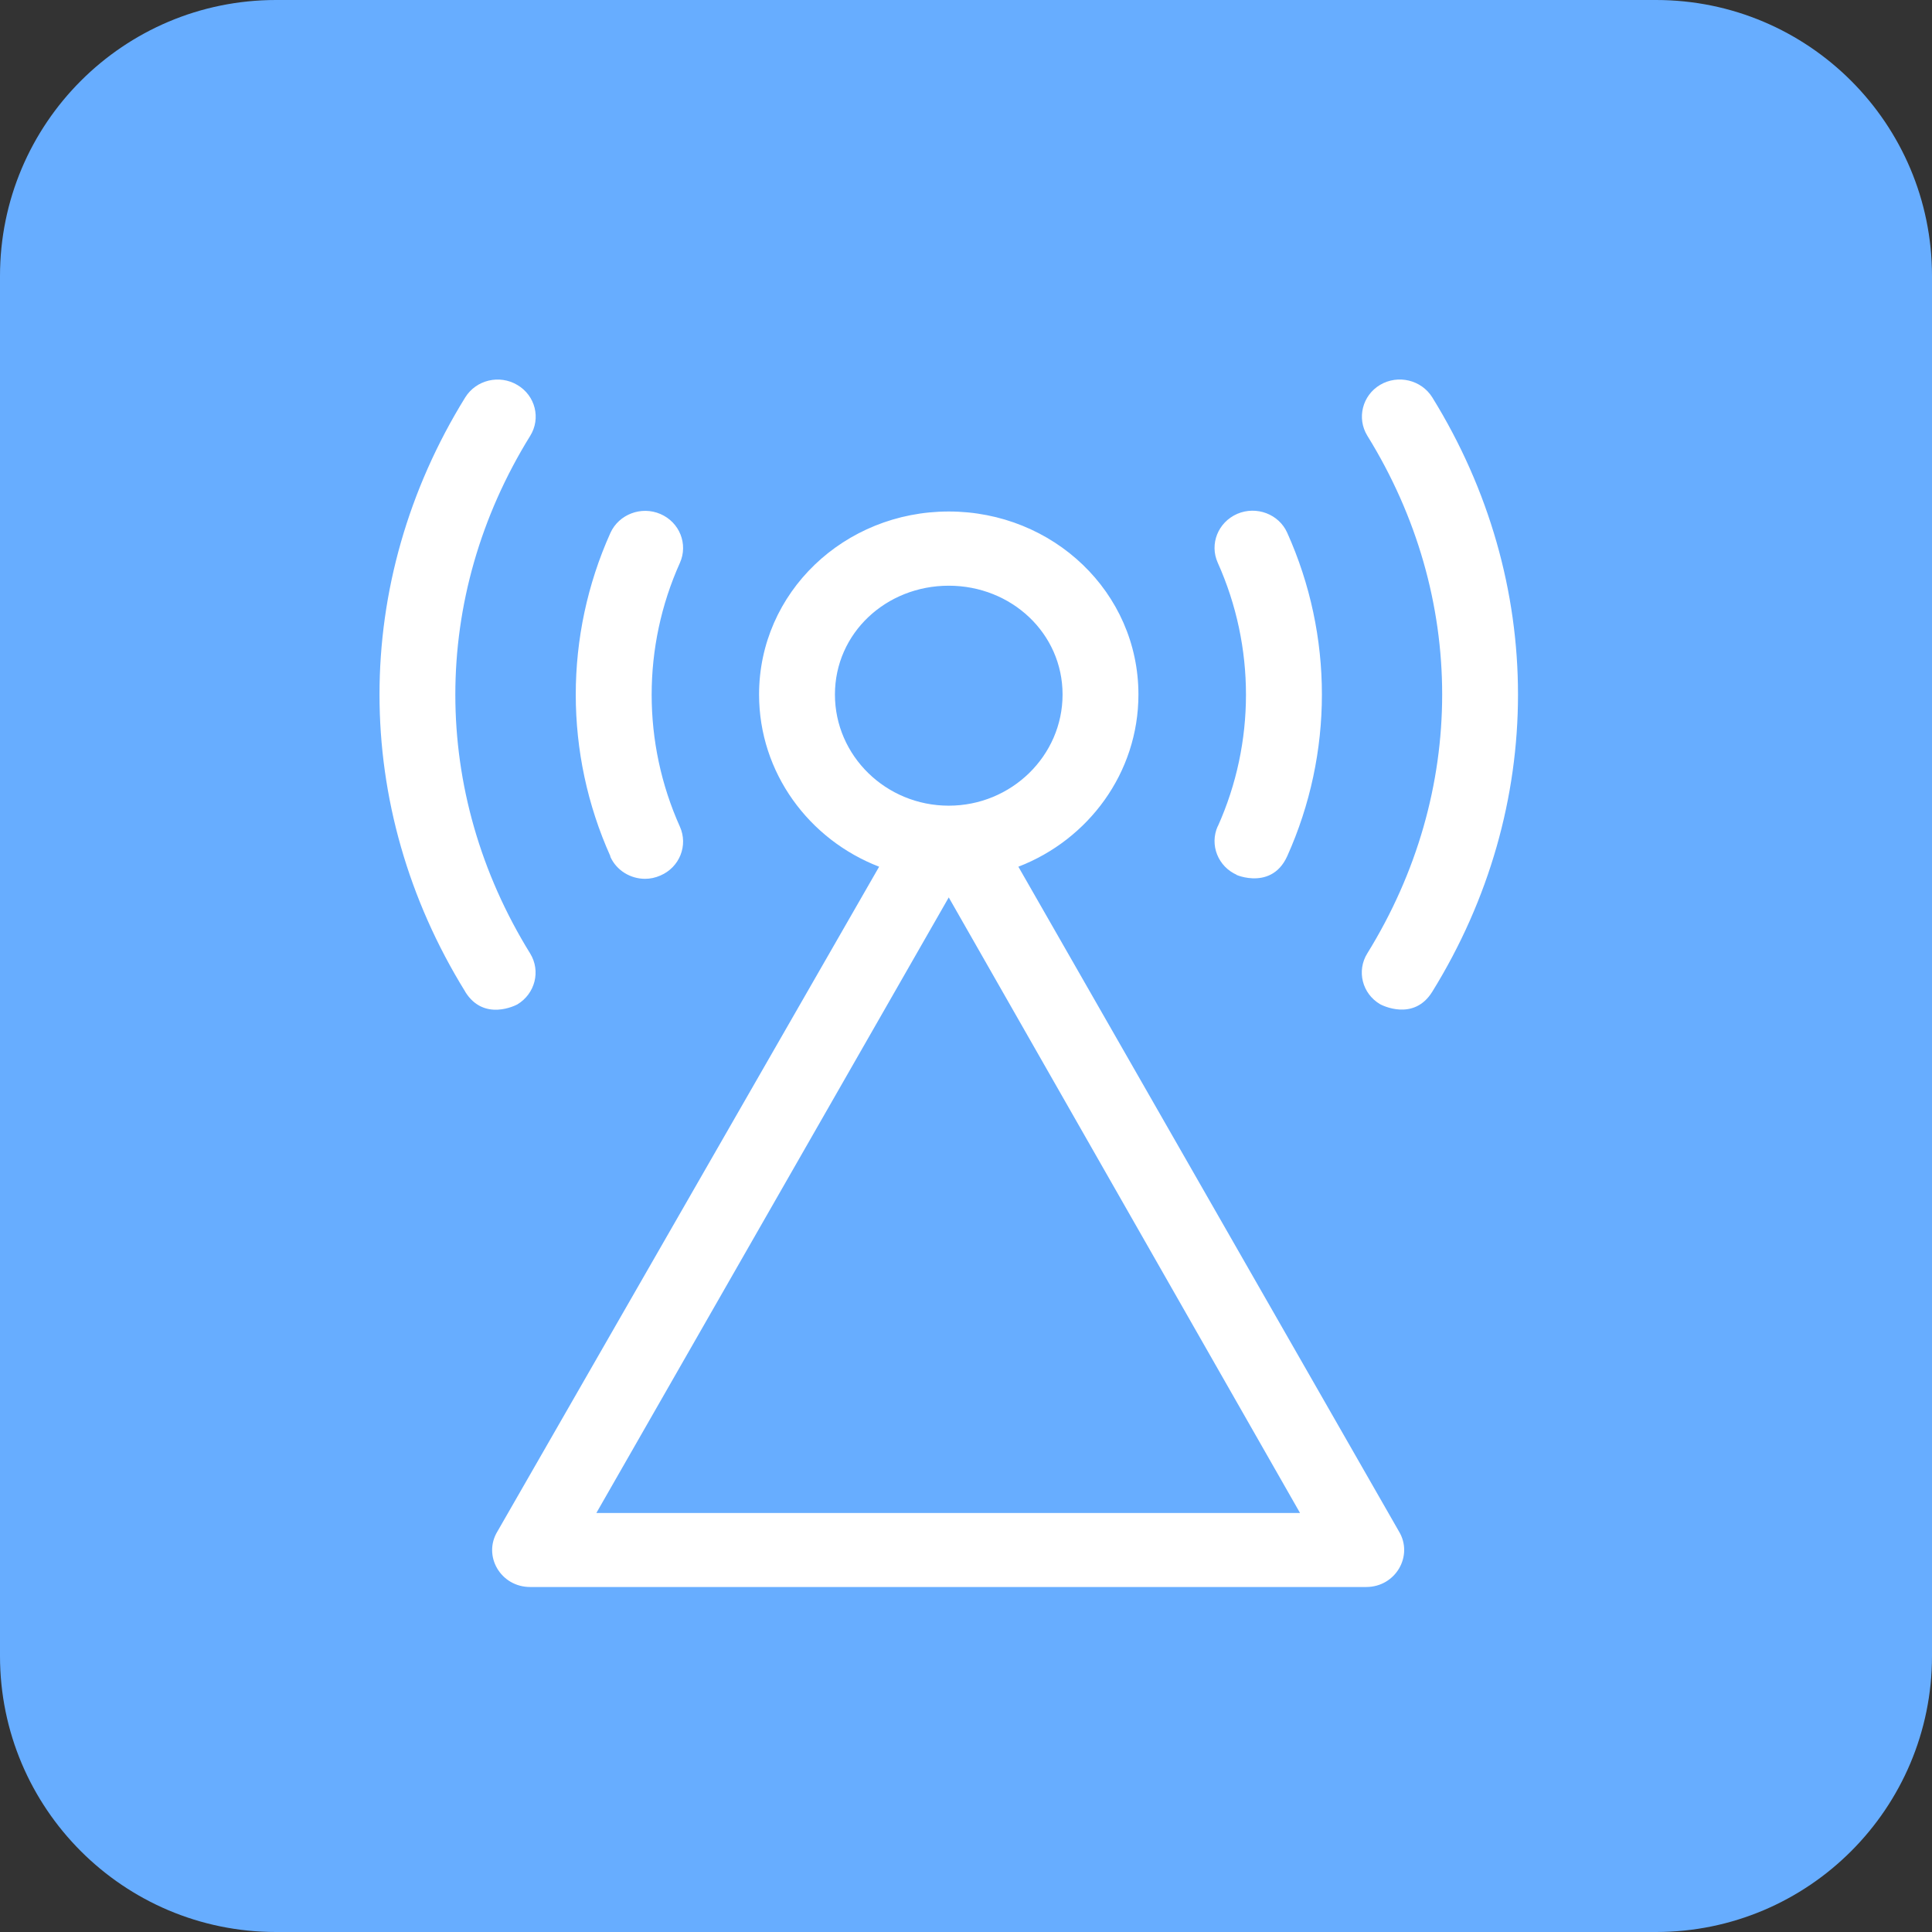
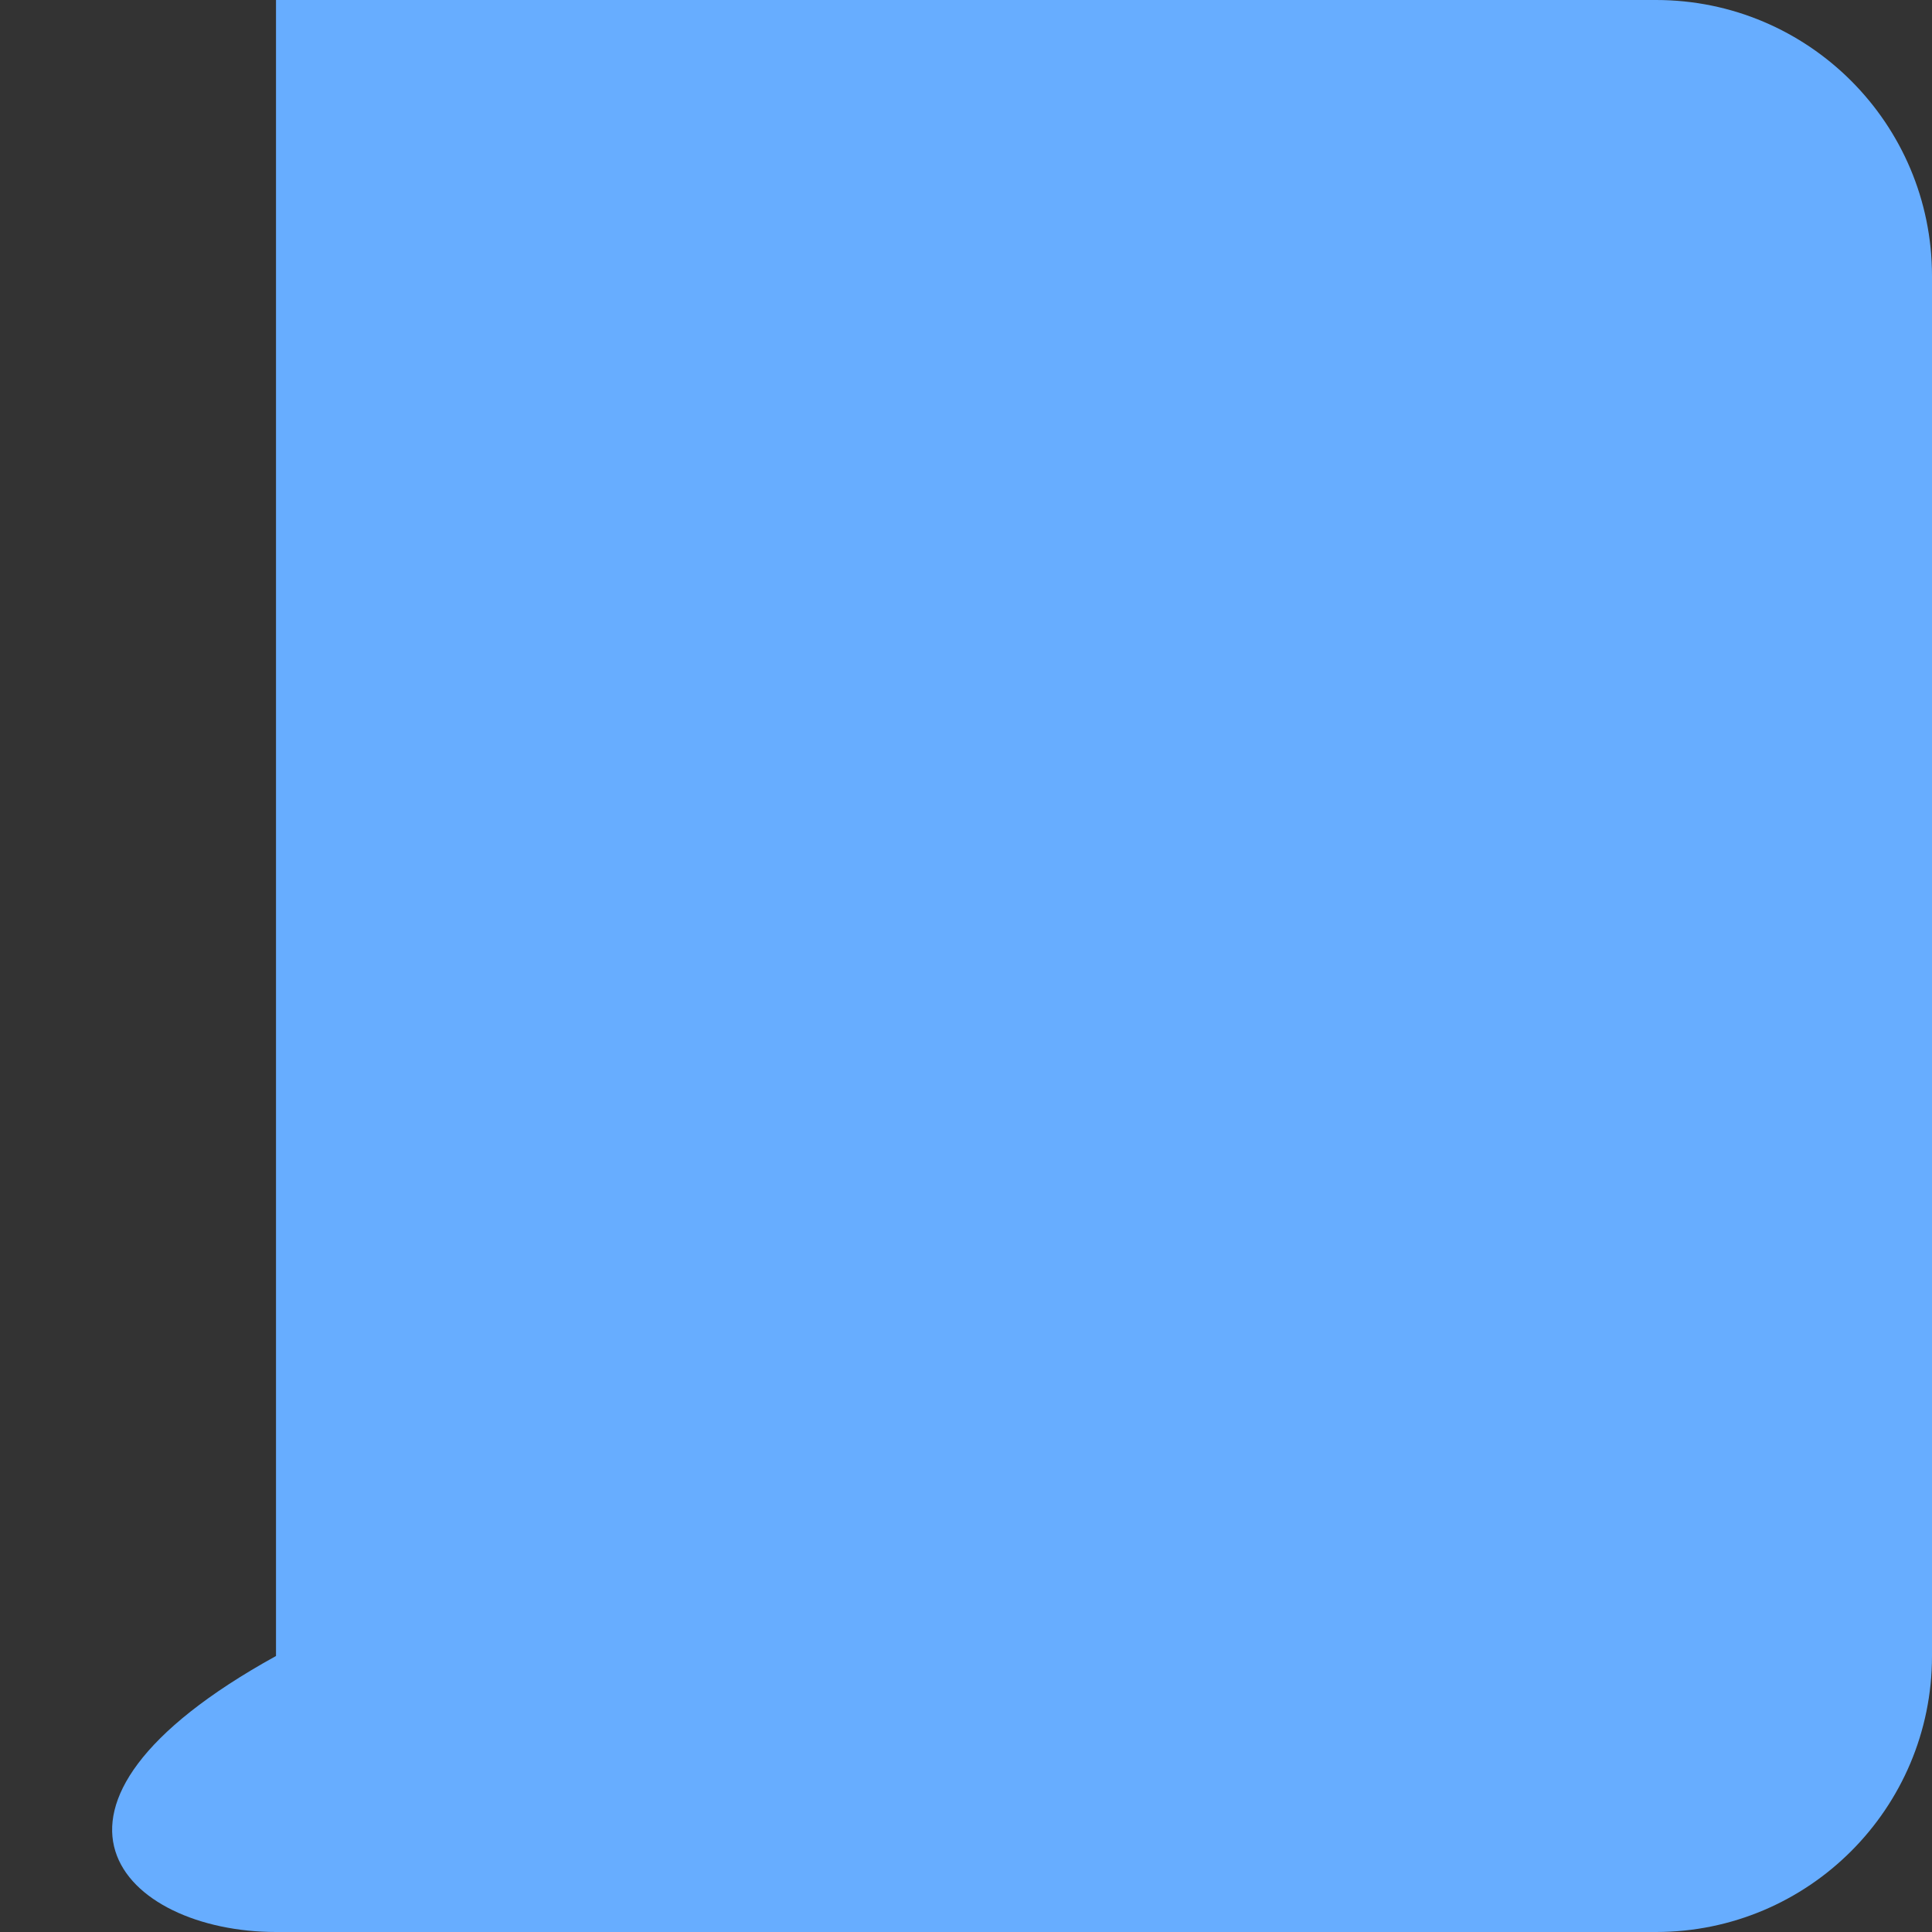
<svg xmlns="http://www.w3.org/2000/svg" width="56" height="56" viewBox="0 0 56 56" fill="none">
  <rect x="0" y="0" width="56" height="56" fill="#333333" stroke="none" />
-   <path d="M48 0H8C3.582 0 0 3.582 0 8V48C0 52.418 3.582 56 8 56H48C52.418 56 56 52.418 56 48V8C56 3.582 52.418 0 48 0Z" fill="#67ADFF" />
-   <path d="M40.547 44.385L29.518 25.122C31.55 24.339 32.998 22.399 32.998 20.131C32.998 17.171 30.528 14.826 27.5 14.826C24.472 14.826 22.002 17.171 22.002 20.131C22.002 22.399 23.45 24.339 25.482 25.122L14.421 44.385C13.987 45.091 14.507 46 15.367 46H39.601C40.456 46 40.977 45.091 40.547 44.385ZM24.201 20.131C24.201 18.354 25.681 16.977 27.5 16.977C29.319 16.977 30.799 18.359 30.799 20.131C30.799 21.904 29.319 23.353 27.5 23.353C25.681 23.353 24.201 21.909 24.201 20.131ZM17.286 43.854L27.5 26.012L37.682 43.854H17.286ZM39.633 27.632C42.525 22.957 42.525 17.301 39.633 12.63C39.321 12.122 39.488 11.461 40.004 11.155C40.524 10.849 41.199 11.011 41.516 11.519C44.828 16.874 44.828 23.389 41.516 28.744C40.977 29.617 40.045 29.131 40.004 29.108C39.483 28.802 39.316 28.141 39.633 27.632ZM35.297 23.956C36.388 21.531 36.388 18.741 35.297 16.311C35.053 15.767 35.306 15.137 35.863 14.894C36.42 14.655 37.071 14.903 37.311 15.443C38.651 18.422 38.651 21.837 37.311 24.816C36.818 25.909 35.596 25.252 35.863 25.364C35.306 25.126 35.053 24.492 35.297 23.947M13.485 28.744C10.172 23.389 10.172 16.874 13.485 11.519C13.801 11.011 14.476 10.849 14.996 11.159C15.517 11.465 15.684 12.127 15.367 12.635C12.475 17.306 12.475 22.962 15.367 27.637C15.679 28.145 15.512 28.802 14.996 29.113C14.955 29.135 14.028 29.621 13.485 28.748M17.693 24.82C16.354 21.841 16.354 18.426 17.693 15.447C17.938 14.907 18.589 14.66 19.141 14.898C19.698 15.137 19.951 15.771 19.707 16.316C18.616 18.741 18.616 21.531 19.707 23.961C19.951 24.505 19.698 25.14 19.141 25.378C18.997 25.441 18.847 25.473 18.698 25.473C18.277 25.473 17.87 25.234 17.689 24.829" fill="white" />
+   <path d="M48 0H8V48C0 52.418 3.582 56 8 56H48C52.418 56 56 52.418 56 48V8C56 3.582 52.418 0 48 0Z" fill="#67ADFF" />
</svg>